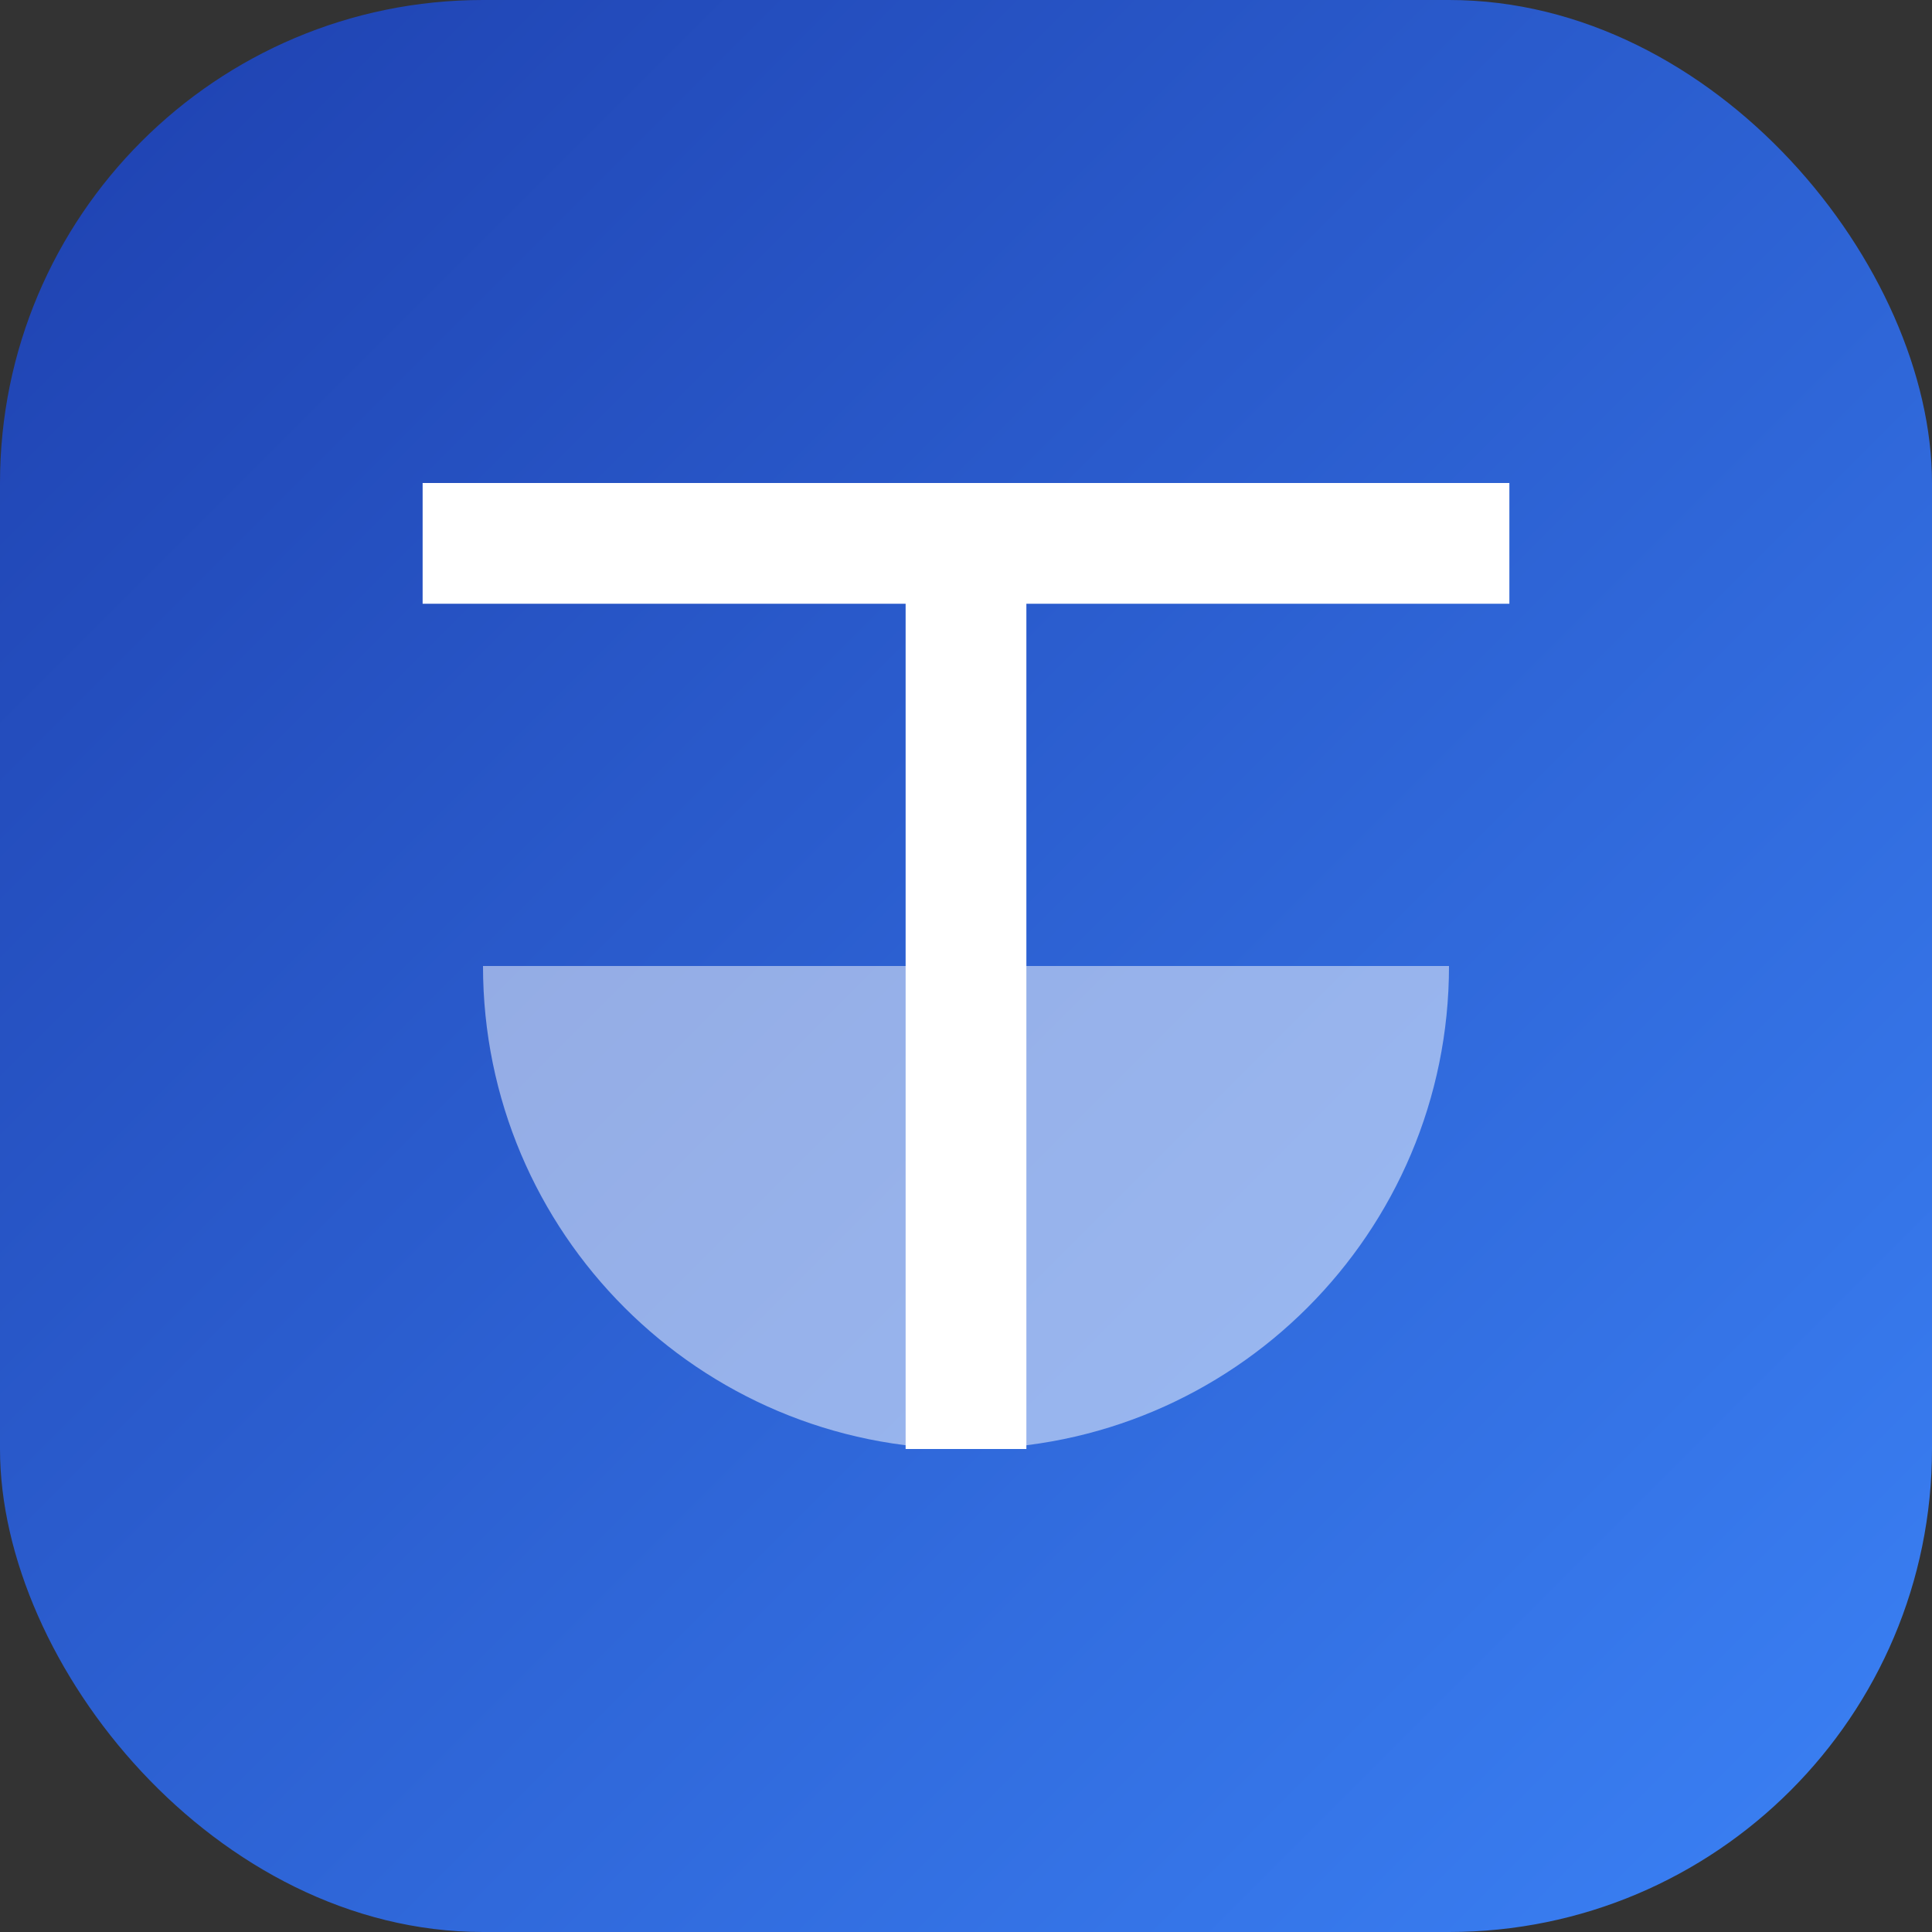
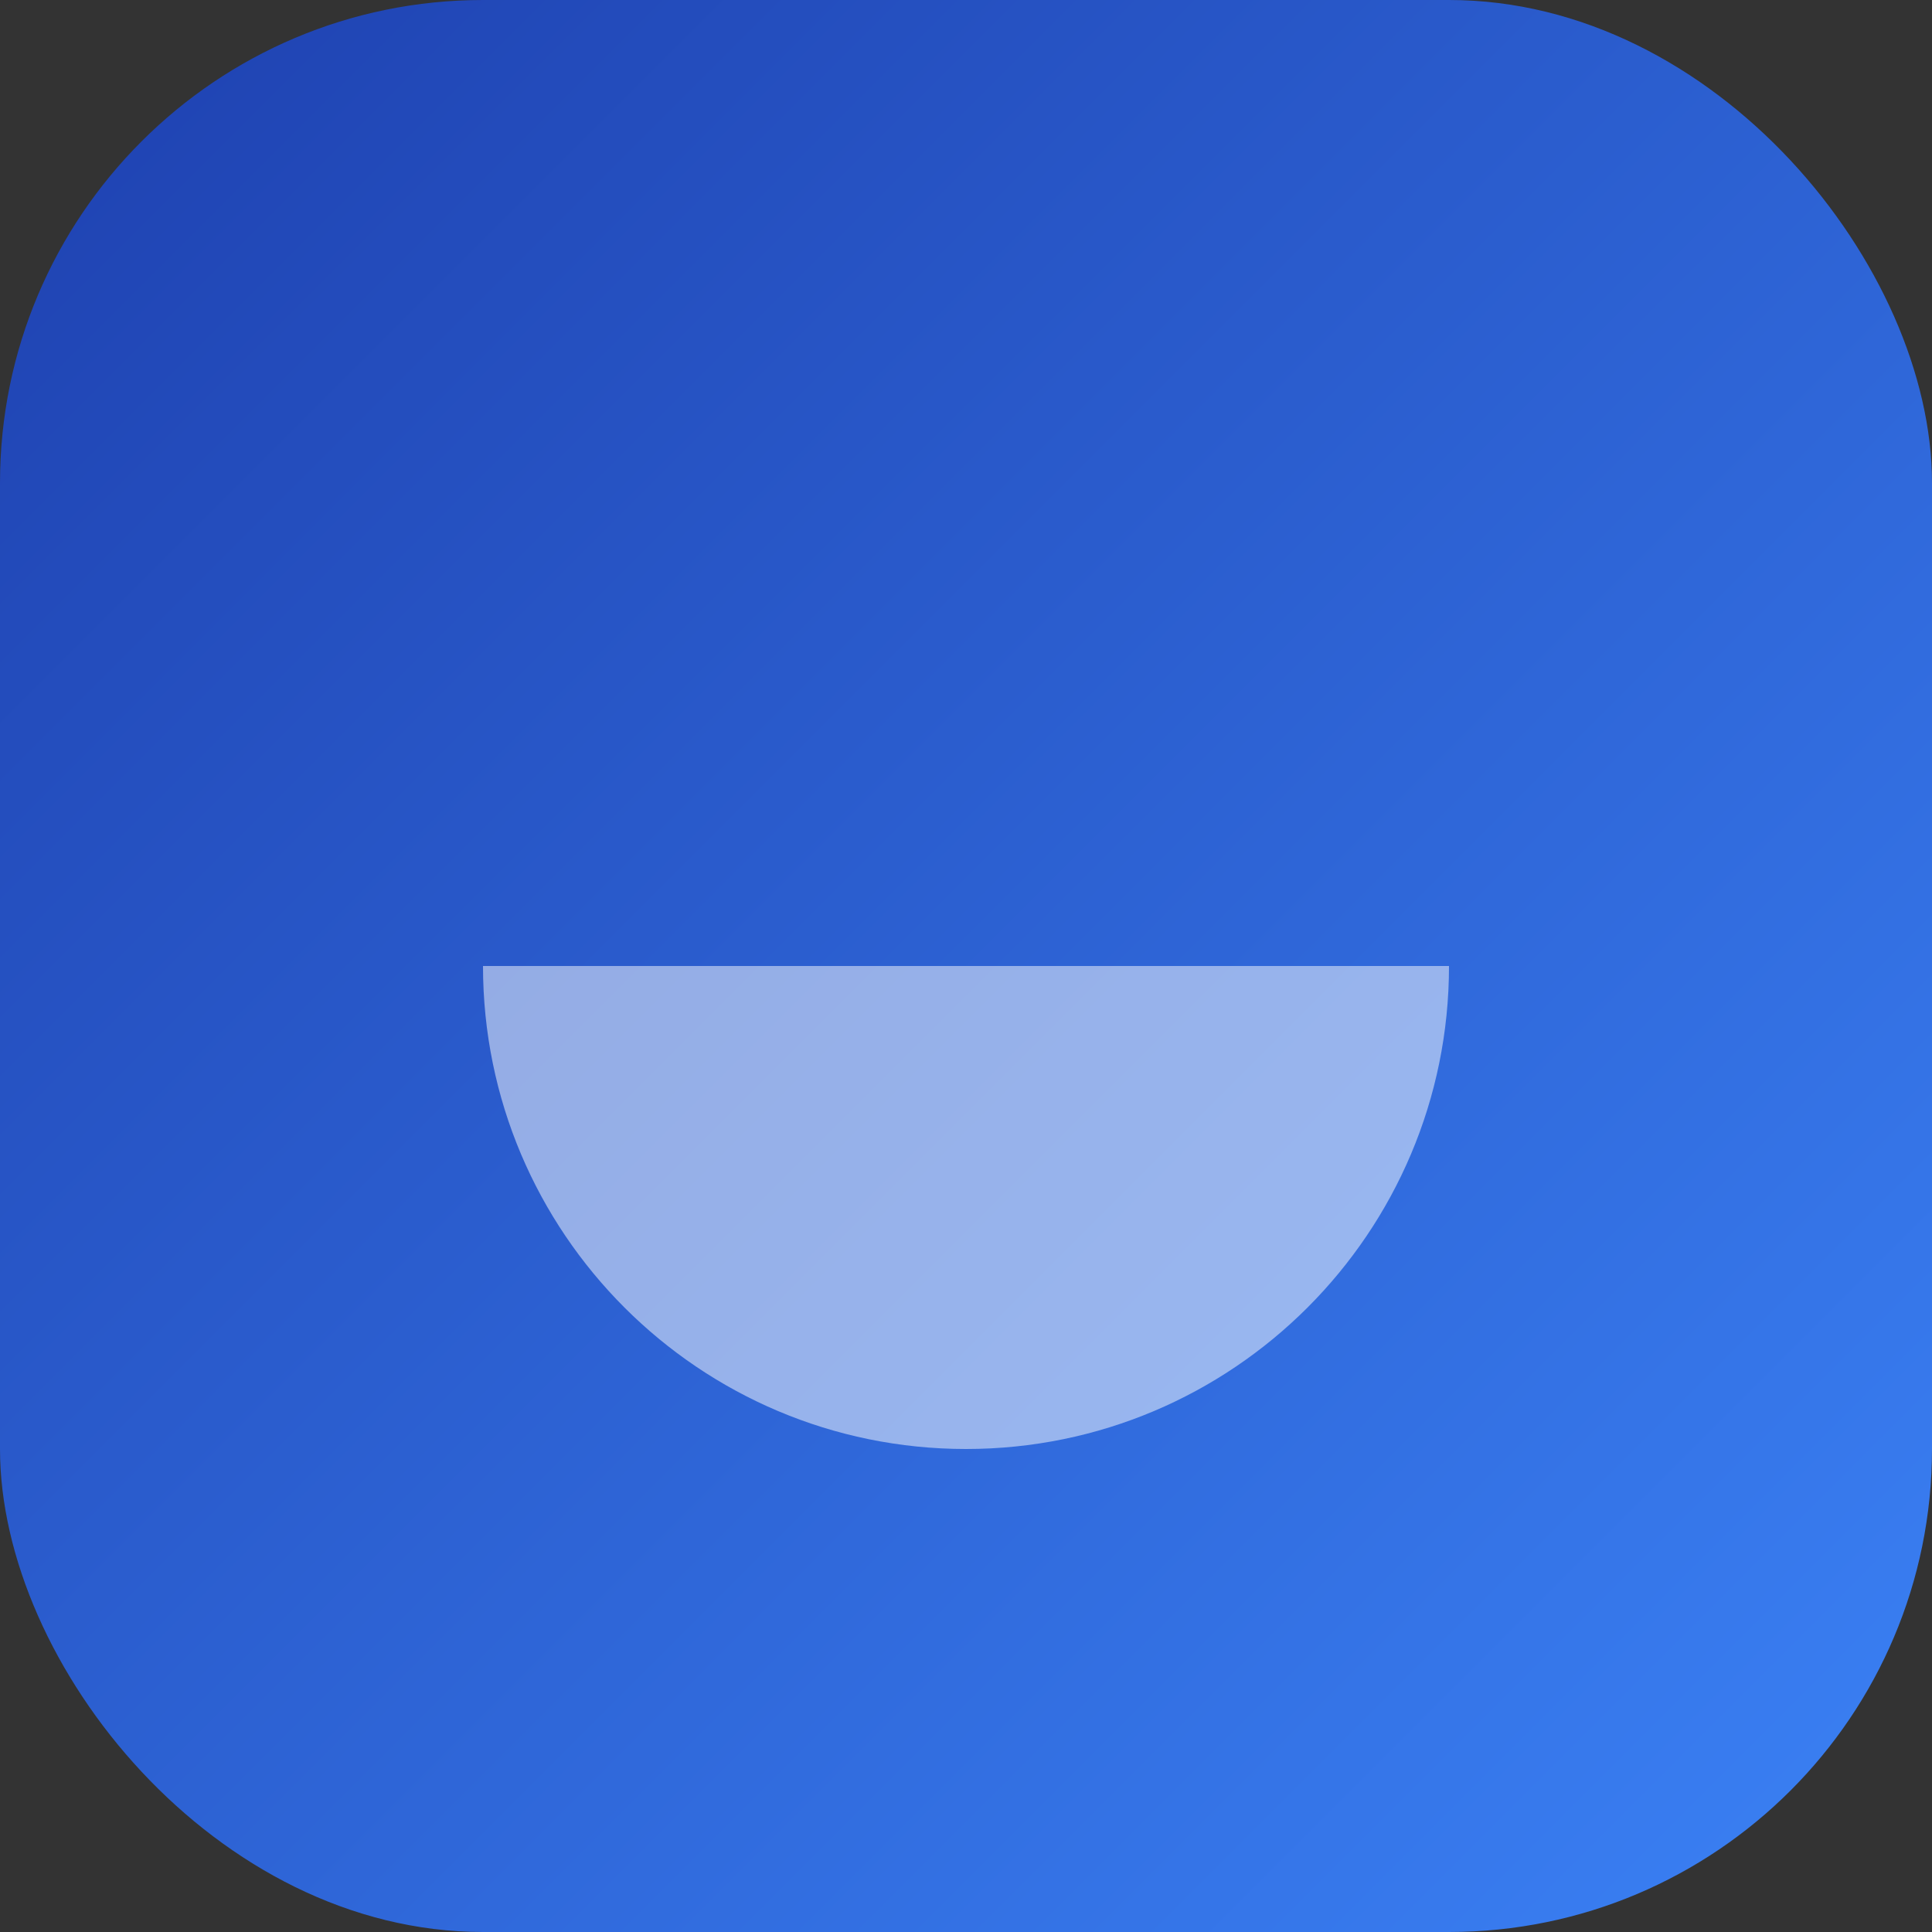
<svg xmlns="http://www.w3.org/2000/svg" width="192px" height="192px" viewBox="0 0 192 192" version="1.1">
  <rect x="0" y="0" width="192" height="192" fill="#333333" stroke="none" />
  <title>TelcoSec Logo</title>
  <defs>
    <linearGradient x1="0%" y1="0%" x2="100%" y2="100%" id="gradient">
      <stop stop-color="#1e40af" offset="0%" />
      <stop stop-color="#3b82f6" offset="100%" />
    </linearGradient>
  </defs>
  <g stroke="none" stroke-width="1" fill="none" fill-rule="evenodd">
    <rect fill="url(#gradient)" x="0" y="0" width="192" height="192" rx="48" />
-     <path d="M42,48 L150,48 L150,60 L102,60 L102,144 L90,144 L90,60 L42,60 Z" fill="white" fill-rule="nonzero" />
    <path d="M48,96 L144,96 C144,122.51 122.51,144 96,144 C69.49,144 48,122.51 48,96 Z" fill="white" fill-rule="nonzero" opacity="0.5" />
  </g>
</svg>